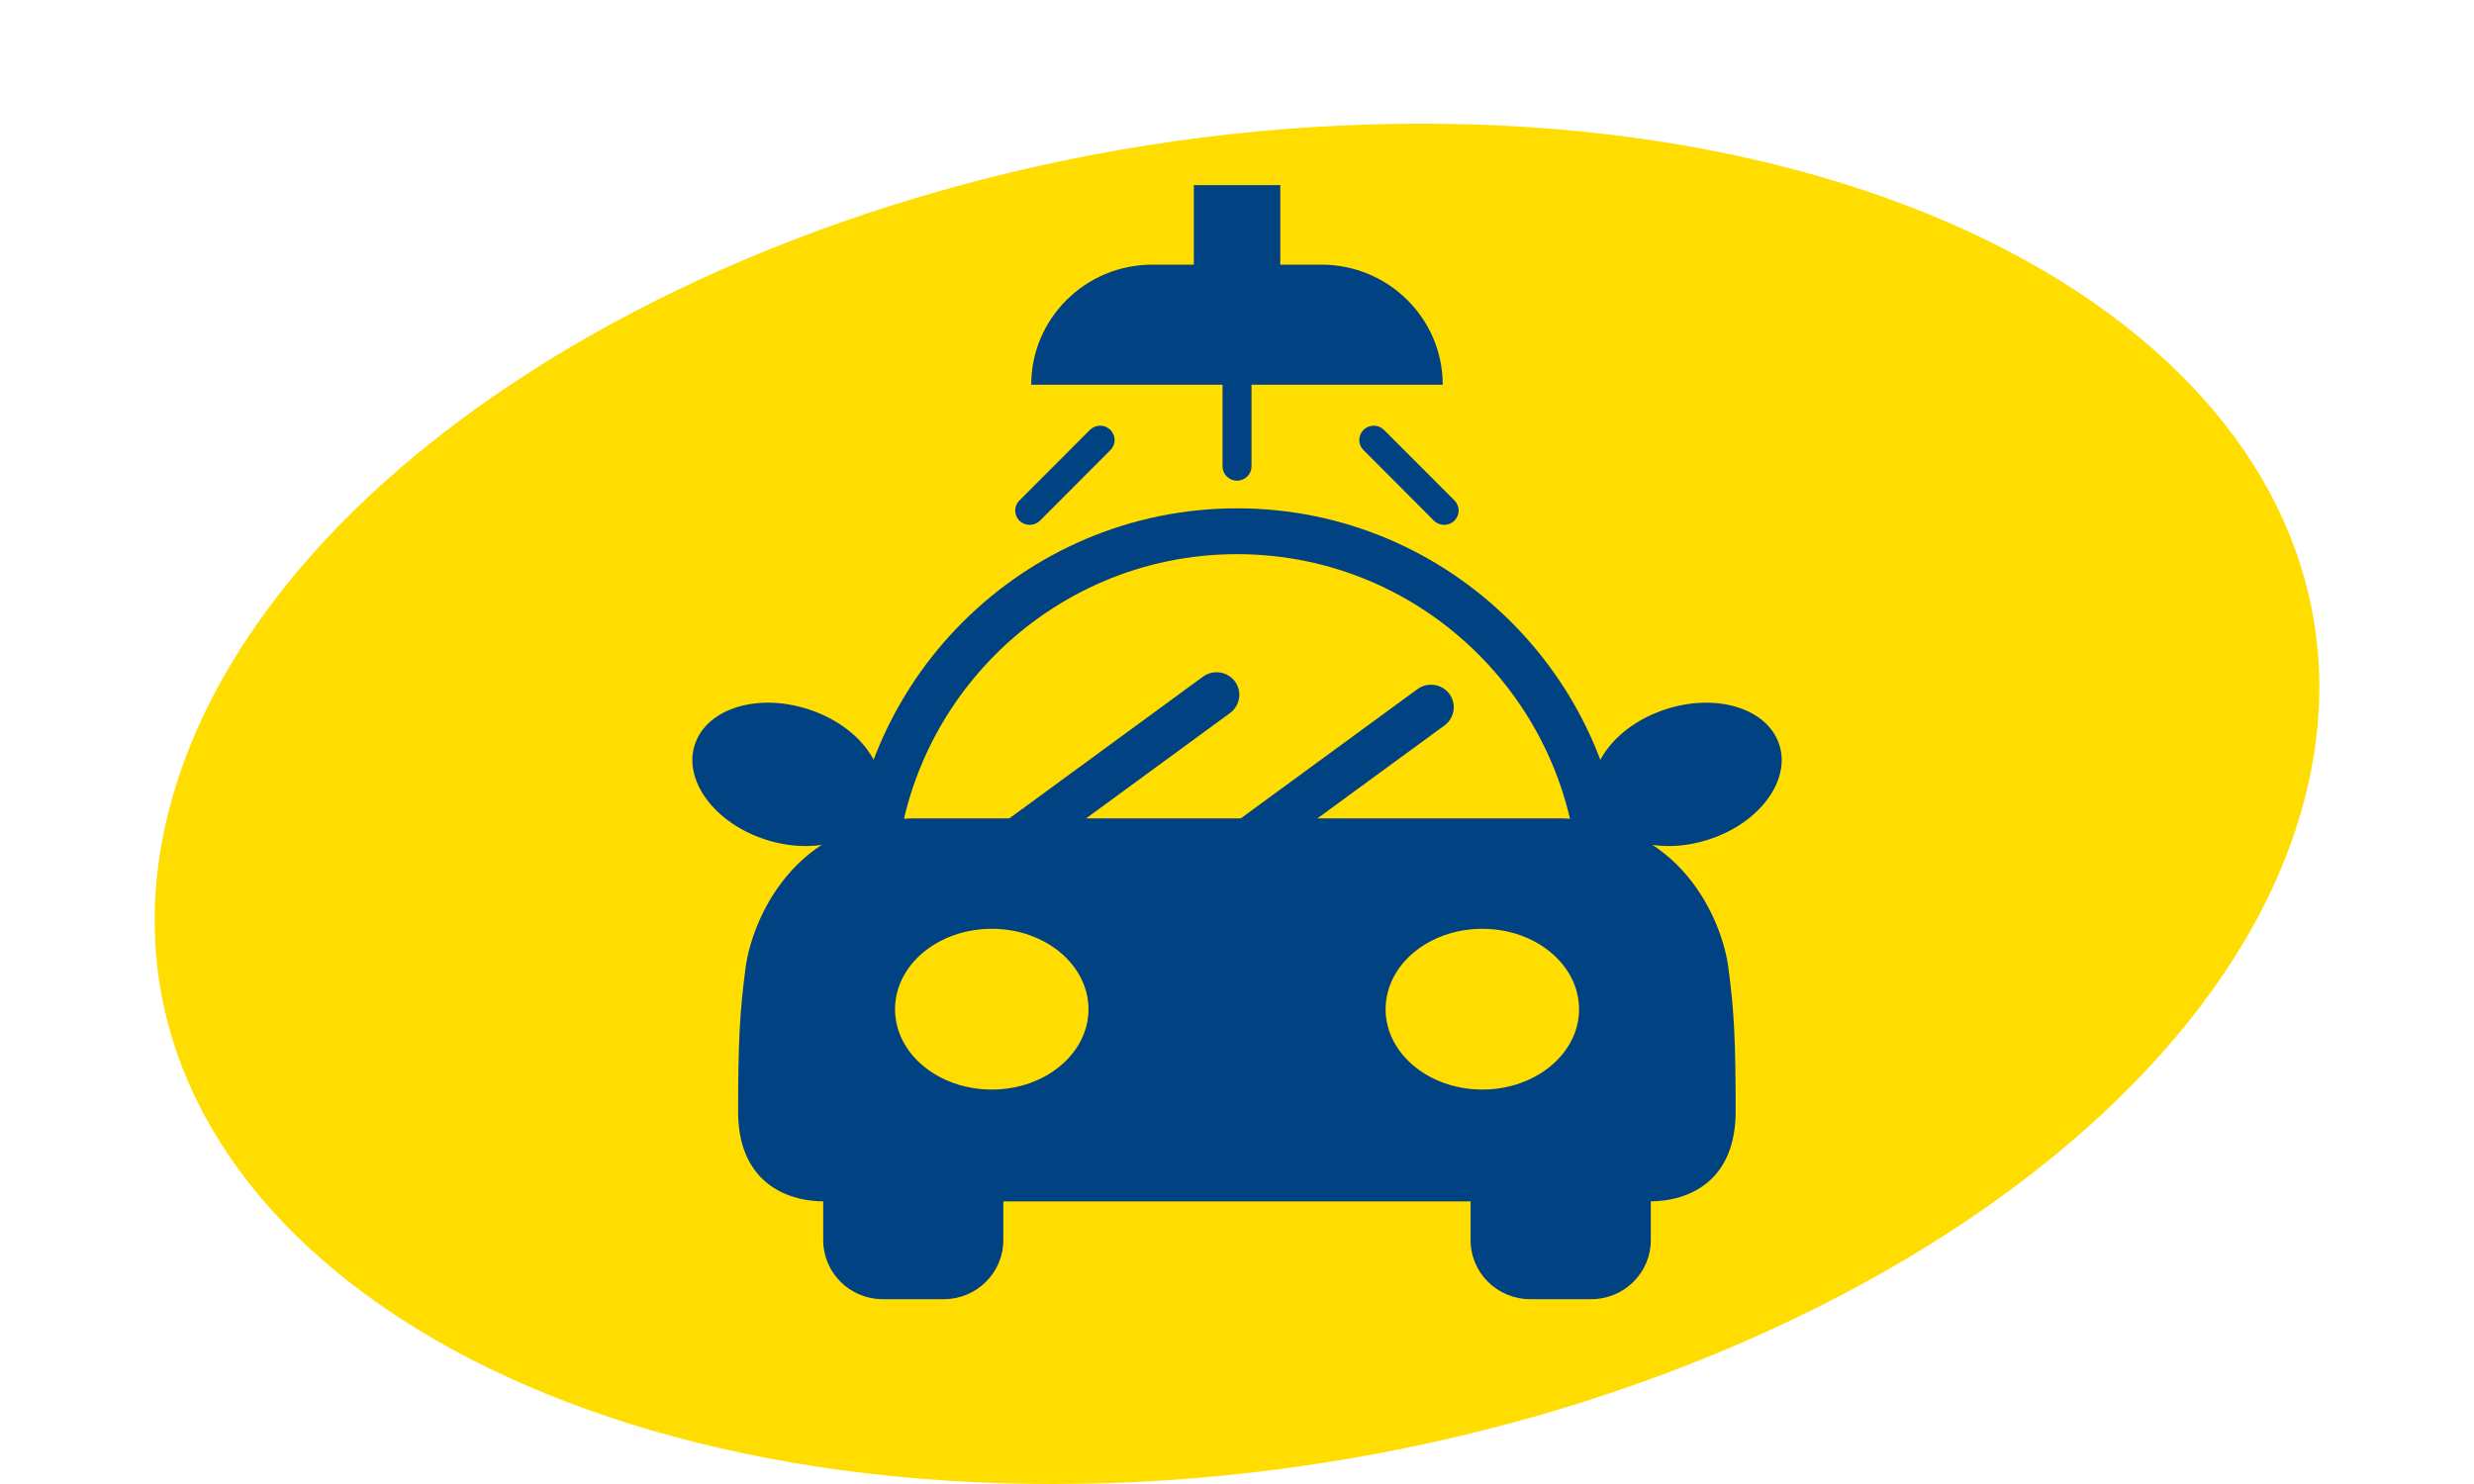
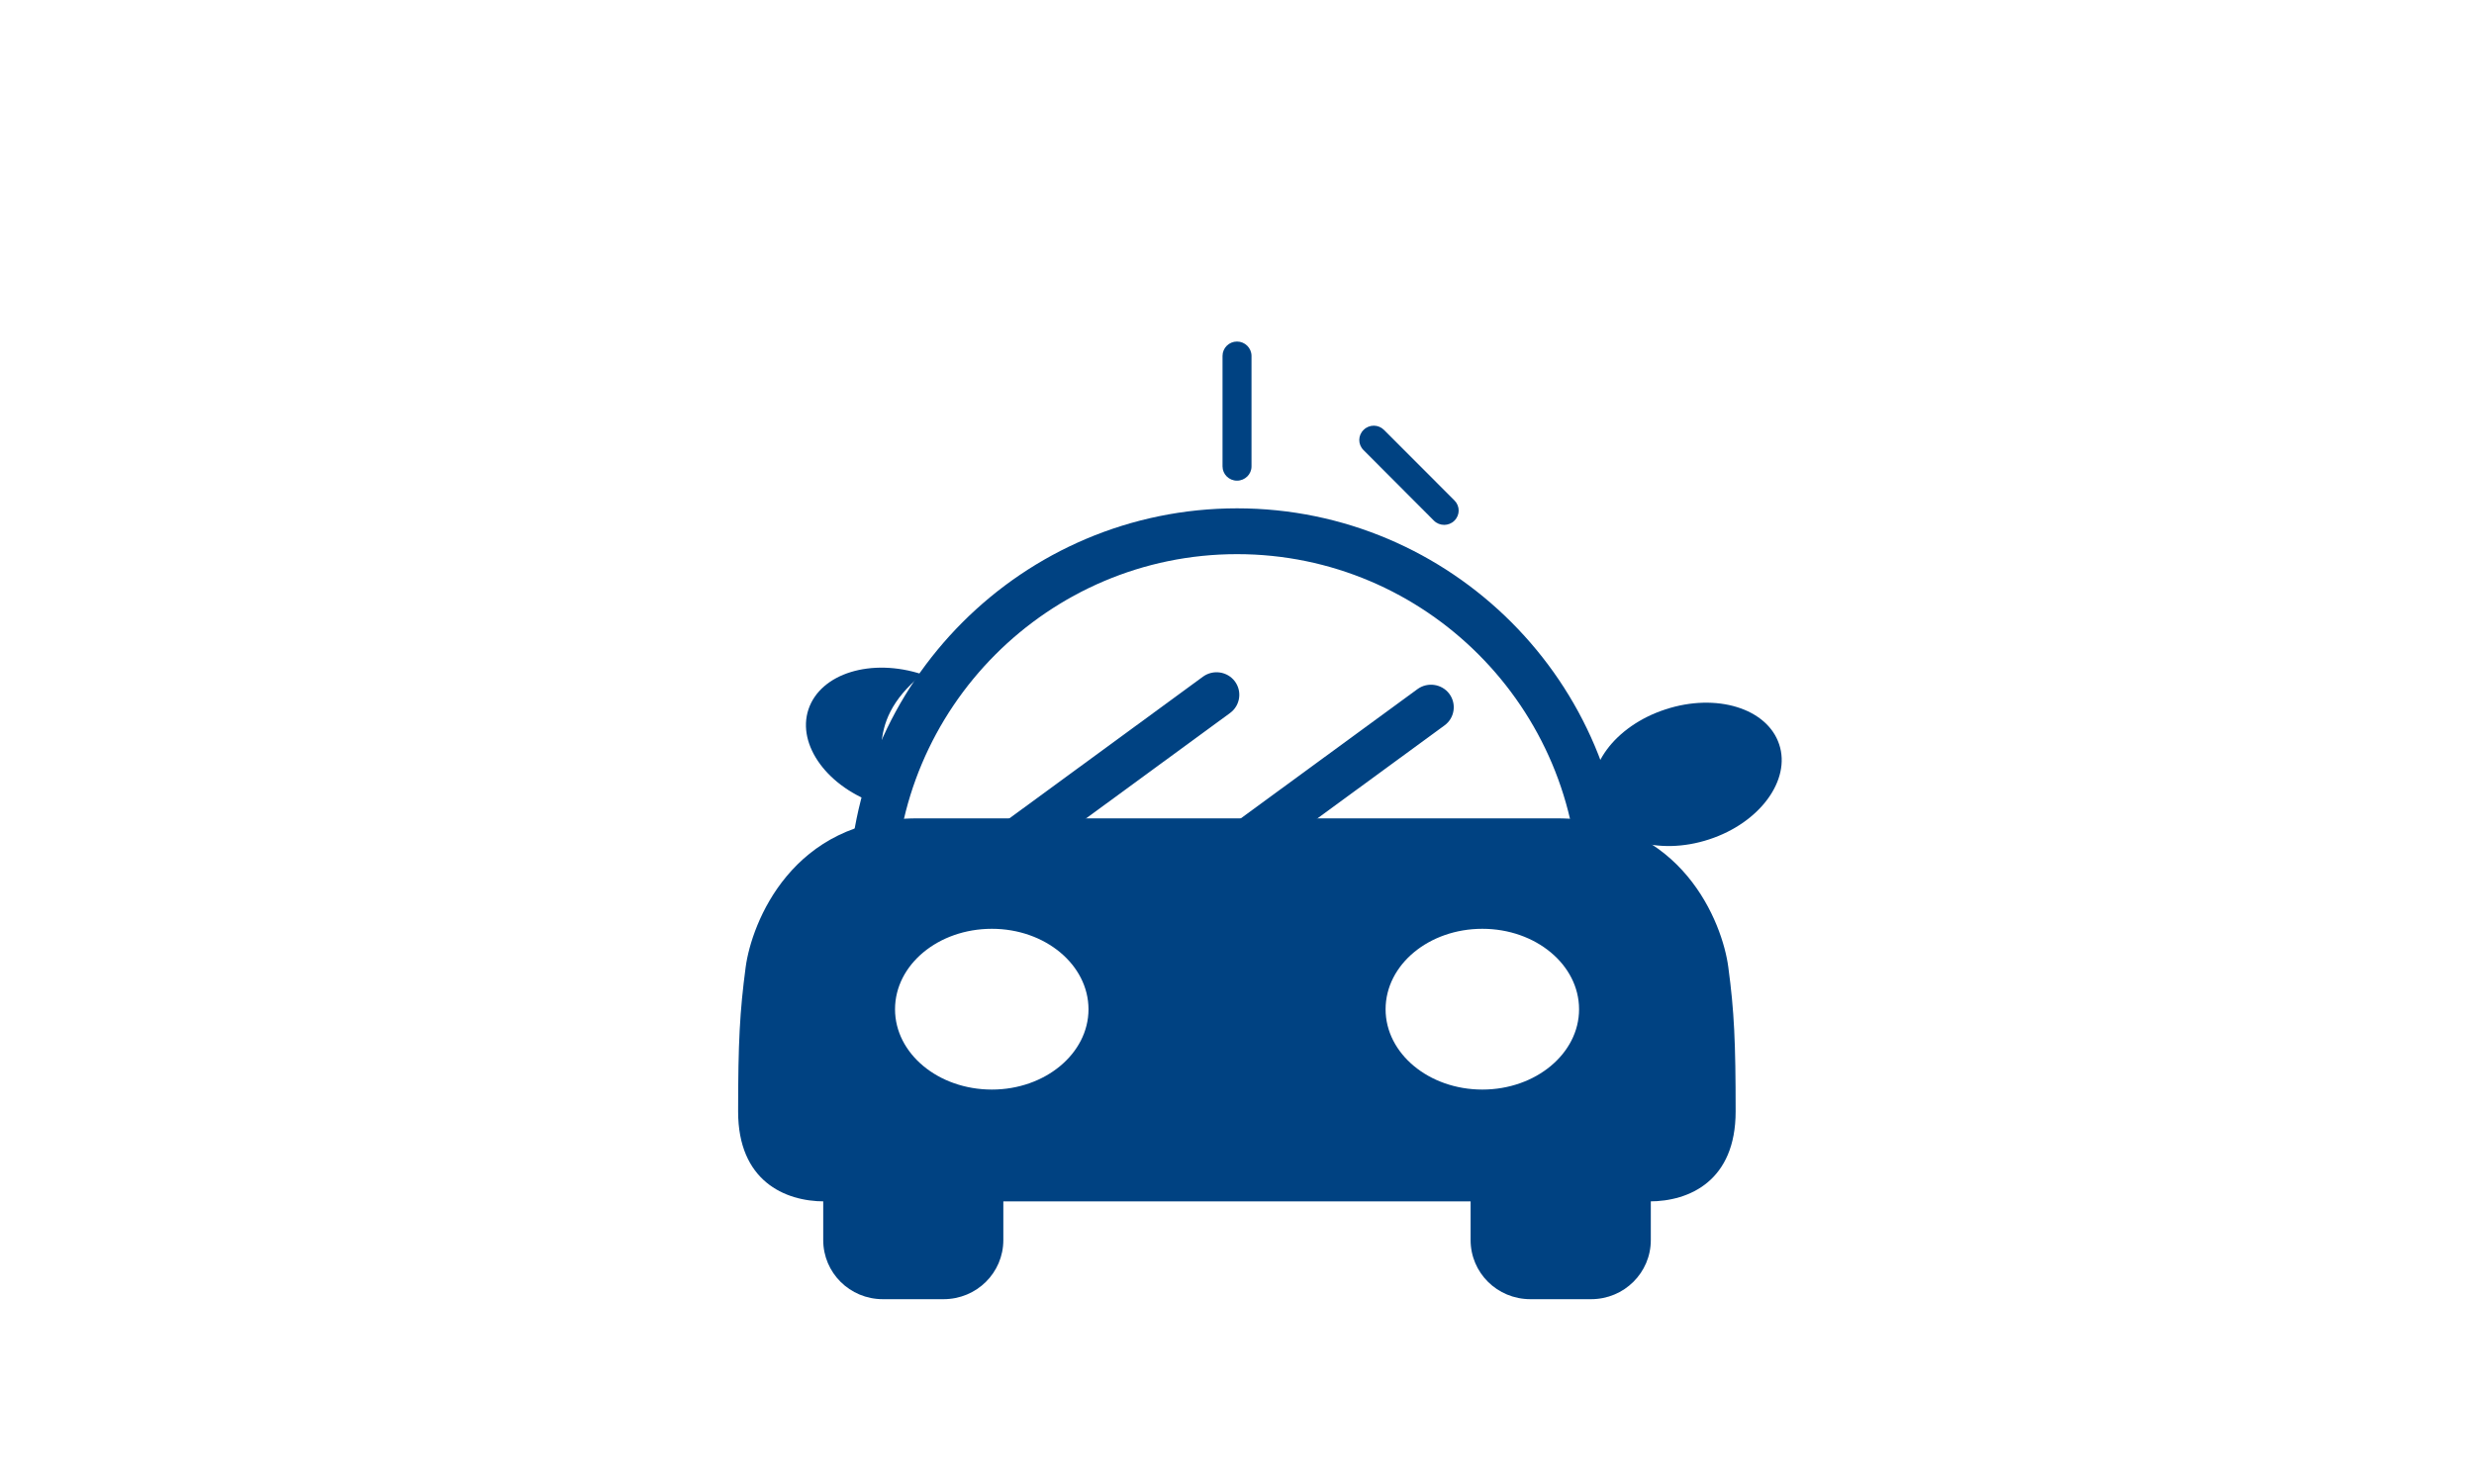
<svg xmlns="http://www.w3.org/2000/svg" version="1.1" id="Layer_1" x="0px" y="0px" width="80px" height="48px" viewBox="0 0 80 48" enable-background="new 0 0 80 48" xml:space="preserve">
  <g>
    <g>
-       <path fill="#FFDD00" d="M5.518,25.998C8.807,13.85,26.911,4,45.951,4c19.05,0,31.82,9.85,28.531,21.999    C71.191,38.146,53.087,48,34.04,48C14.998,48,2.228,38.146,5.518,25.998z" />
-     </g>
+       </g>
    <g>
      <g>
        <g>
          <path fill="#004282" d="M32.444,38.596c0-1.058-0.861-1.91-1.932-1.91h-1.966c-1.065,0-1.926,0.852-1.926,1.91v1.514      c0,1.059,0.86,1.912,1.926,1.912h1.966c1.069,0,1.932-0.853,1.932-1.912V38.596z" />
        </g>
        <g>
          <path fill="#004282" d="M53.381,38.596c0-1.058-0.859-1.91-1.929-1.91h-1.966c-1.068,0-1.932,0.852-1.932,1.91v1.514      c0,1.059,0.861,1.912,1.932,1.912h1.966c1.065,0,1.929-0.853,1.929-1.912V38.596z" />
        </g>
      </g>
      <g>
        <path fill="#004282" d="M26.66,38.859c-1.293,0-2.792-0.67-2.792-2.906c0-2.24,0.054-3.239,0.244-4.671     c0.192-1.429,1.498-4.812,5.537-4.812c4.04,0,16.662,0,20.705,0c4.039,0,5.346,3.383,5.533,4.812     c0.192,1.43,0.237,2.431,0.237,4.671c0,2.236-1.49,2.906-2.787,2.906C52.037,38.859,27.961,38.859,26.66,38.859z M32.074,30.042     c-1.734,0-3.132,1.162-3.132,2.603c0,1.431,1.397,2.597,3.132,2.597c1.723,0,3.124-1.166,3.124-2.597     C35.196,31.204,33.795,30.042,32.074,30.042z M47.934,30.042c-1.729,0-3.129,1.162-3.129,2.603c0,1.431,1.4,2.597,3.129,2.597     c1.727,0,3.127-1.166,3.127-2.597C51.061,31.204,49.658,30.042,47.934,30.042z" />
      </g>
      <g>
        <g>
-           <path fill="#004282" d="M28.414,26.018c-0.386,1.156-2.031,1.672-3.673,1.133c-1.642-0.535-2.657-1.918-2.271-3.075      c0.39-1.166,2.035-1.671,3.676-1.132C27.789,23.477,28.801,24.852,28.414,26.018z" />
+           <path fill="#004282" d="M28.414,26.018c-1.642-0.535-2.657-1.918-2.271-3.075      c0.39-1.166,2.035-1.671,3.676-1.132C27.789,23.477,28.801,24.852,28.414,26.018z" />
        </g>
        <g>
          <path fill="#004282" d="M51.586,26.018c0.391,1.156,2.035,1.672,3.678,1.133c1.641-0.535,2.654-1.918,2.268-3.075      c-0.387-1.166-2.031-1.671-3.674-1.132C52.215,23.477,51.199,24.852,51.586,26.018z" />
        </g>
      </g>
      <g>
-         <path fill="#004282" d="M46.652,12.444c0-2.144-1.758-3.884-3.924-3.884h-5.462c-2.166,0-3.92,1.74-3.92,3.884H46.652z" />
-       </g>
+         </g>
      <g>
-         <rect x="38.604" y="5.988" fill="#004282" width="2.796" height="2.995" />
-       </g>
+         </g>
      <g>
-         <path fill="#004282" d="M33.297,16.977c-0.119,0-0.238-0.043-0.33-0.133c-0.184-0.18-0.186-0.474-0.004-0.654l2.278-2.282     c0.183-0.183,0.478-0.187,0.661-0.005c0.186,0.181,0.188,0.474,0.005,0.654l-2.278,2.283     C33.541,16.93,33.418,16.977,33.297,16.977z" />
-       </g>
+         </g>
      <g>
        <path fill="#004282" d="M40,15.547c-0.259,0-0.468-0.207-0.468-0.462v-3.574c0-0.255,0.209-0.464,0.468-0.464     c0.258,0,0.469,0.209,0.469,0.464v3.574C40.471,15.34,40.258,15.547,40,15.547z" />
      </g>
      <g>
        <path fill="#004282" d="M46.7,16.977c-0.12,0-0.241-0.045-0.333-0.137l-2.277-2.283c-0.183-0.182-0.182-0.474,0.006-0.654     c0.184-0.182,0.479-0.178,0.66,0.005l2.277,2.28c0.182,0.184,0.18,0.475-0.006,0.656C46.938,16.932,46.818,16.977,46.7,16.977z" />
      </g>
      <g>
        <path fill="#004282" d="M31.192,29.171c-0.226,0-0.448-0.104-0.594-0.297c-0.242-0.323-0.173-0.78,0.153-1.021l8.147-5.965     c0.328-0.24,0.791-0.173,1.033,0.151c0.24,0.325,0.172,0.782-0.154,1.022l-8.147,5.965C31.5,29.125,31.348,29.171,31.192,29.171z     " />
      </g>
      <g>
        <path fill="#004282" d="M38.125,29.572c-0.227,0-0.449-0.104-0.594-0.297c-0.242-0.323-0.174-0.782,0.154-1.021l8.15-5.964     c0.326-0.239,0.789-0.171,1.03,0.151c0.241,0.324,0.173,0.783-0.153,1.021l-8.15,5.964     C38.432,29.525,38.276,29.572,38.125,29.572z" />
      </g>
      <g>
        <path fill="#004282" d="M51.807,29.748c-0.414,0-0.75-0.332-0.75-0.741c0-6.112-4.959-11.083-11.055-11.083     c-6.099,0-11.06,4.971-11.06,11.083c0,0.409-0.335,0.741-0.749,0.741s-0.75-0.332-0.75-0.741c0-6.929,5.634-12.565,12.559-12.565     c6.92,0,12.553,5.638,12.553,12.565C52.555,29.416,52.221,29.748,51.807,29.748z" />
      </g>
    </g>
  </g>
</svg>